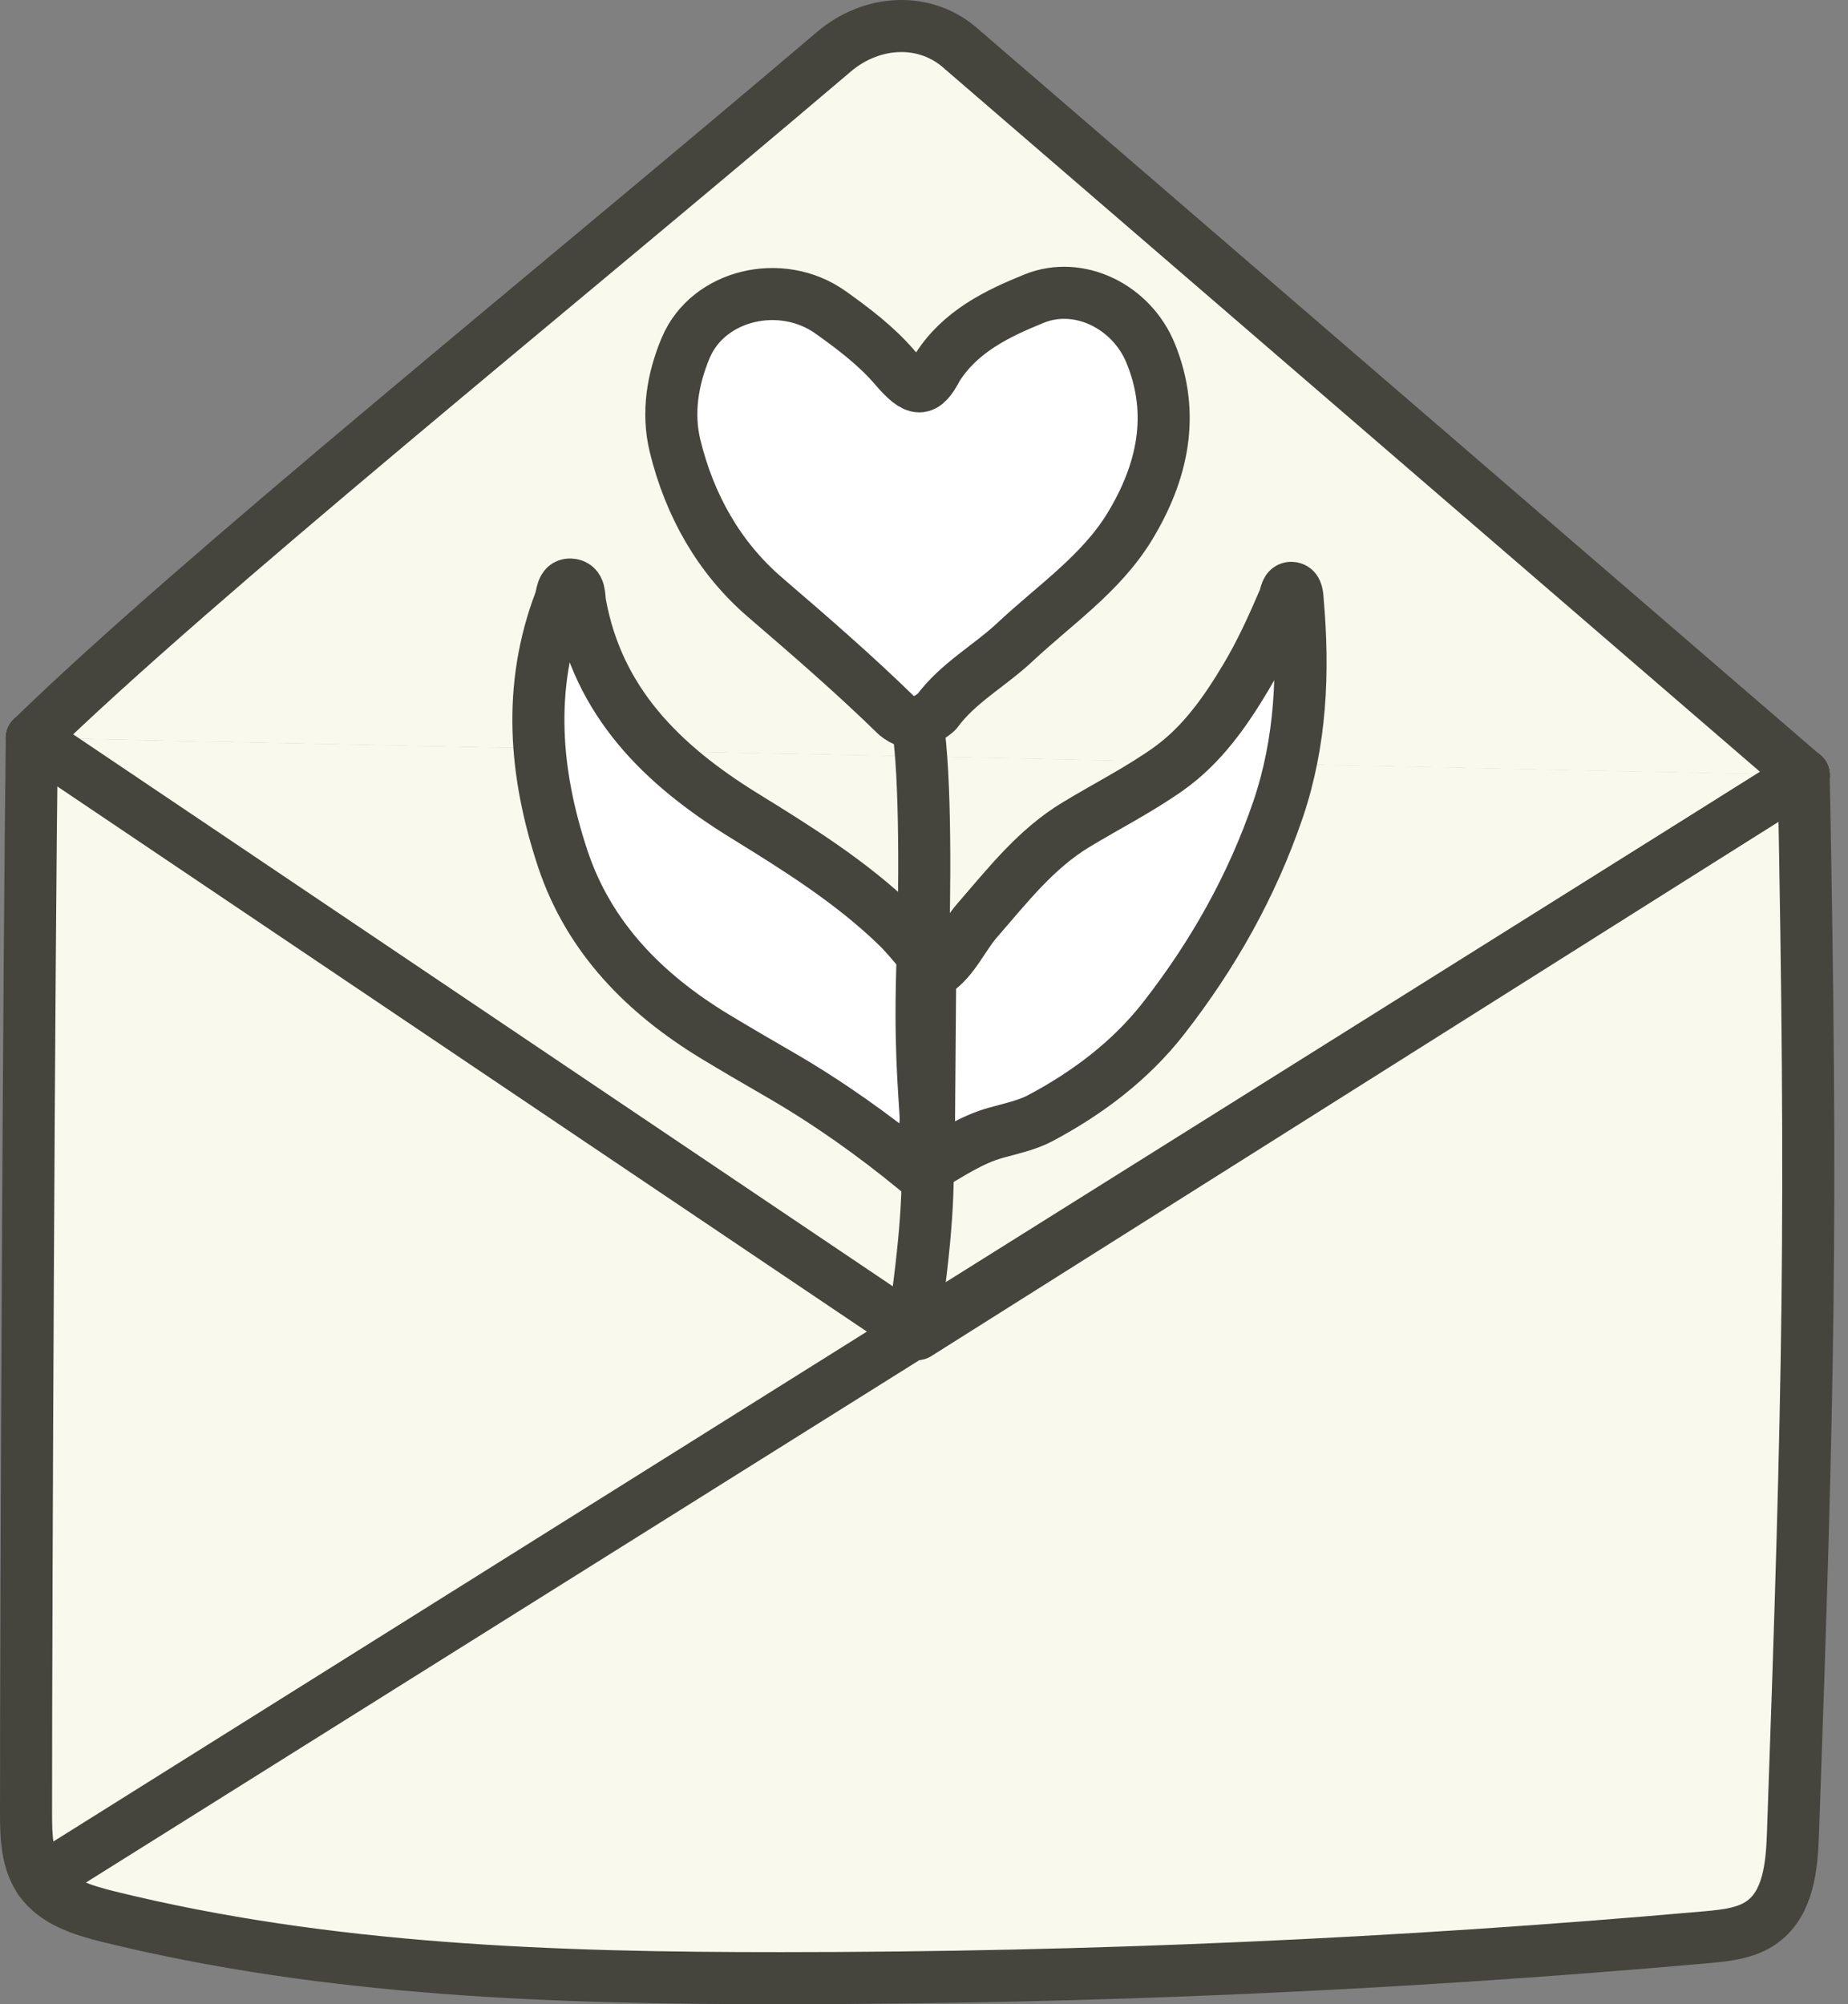
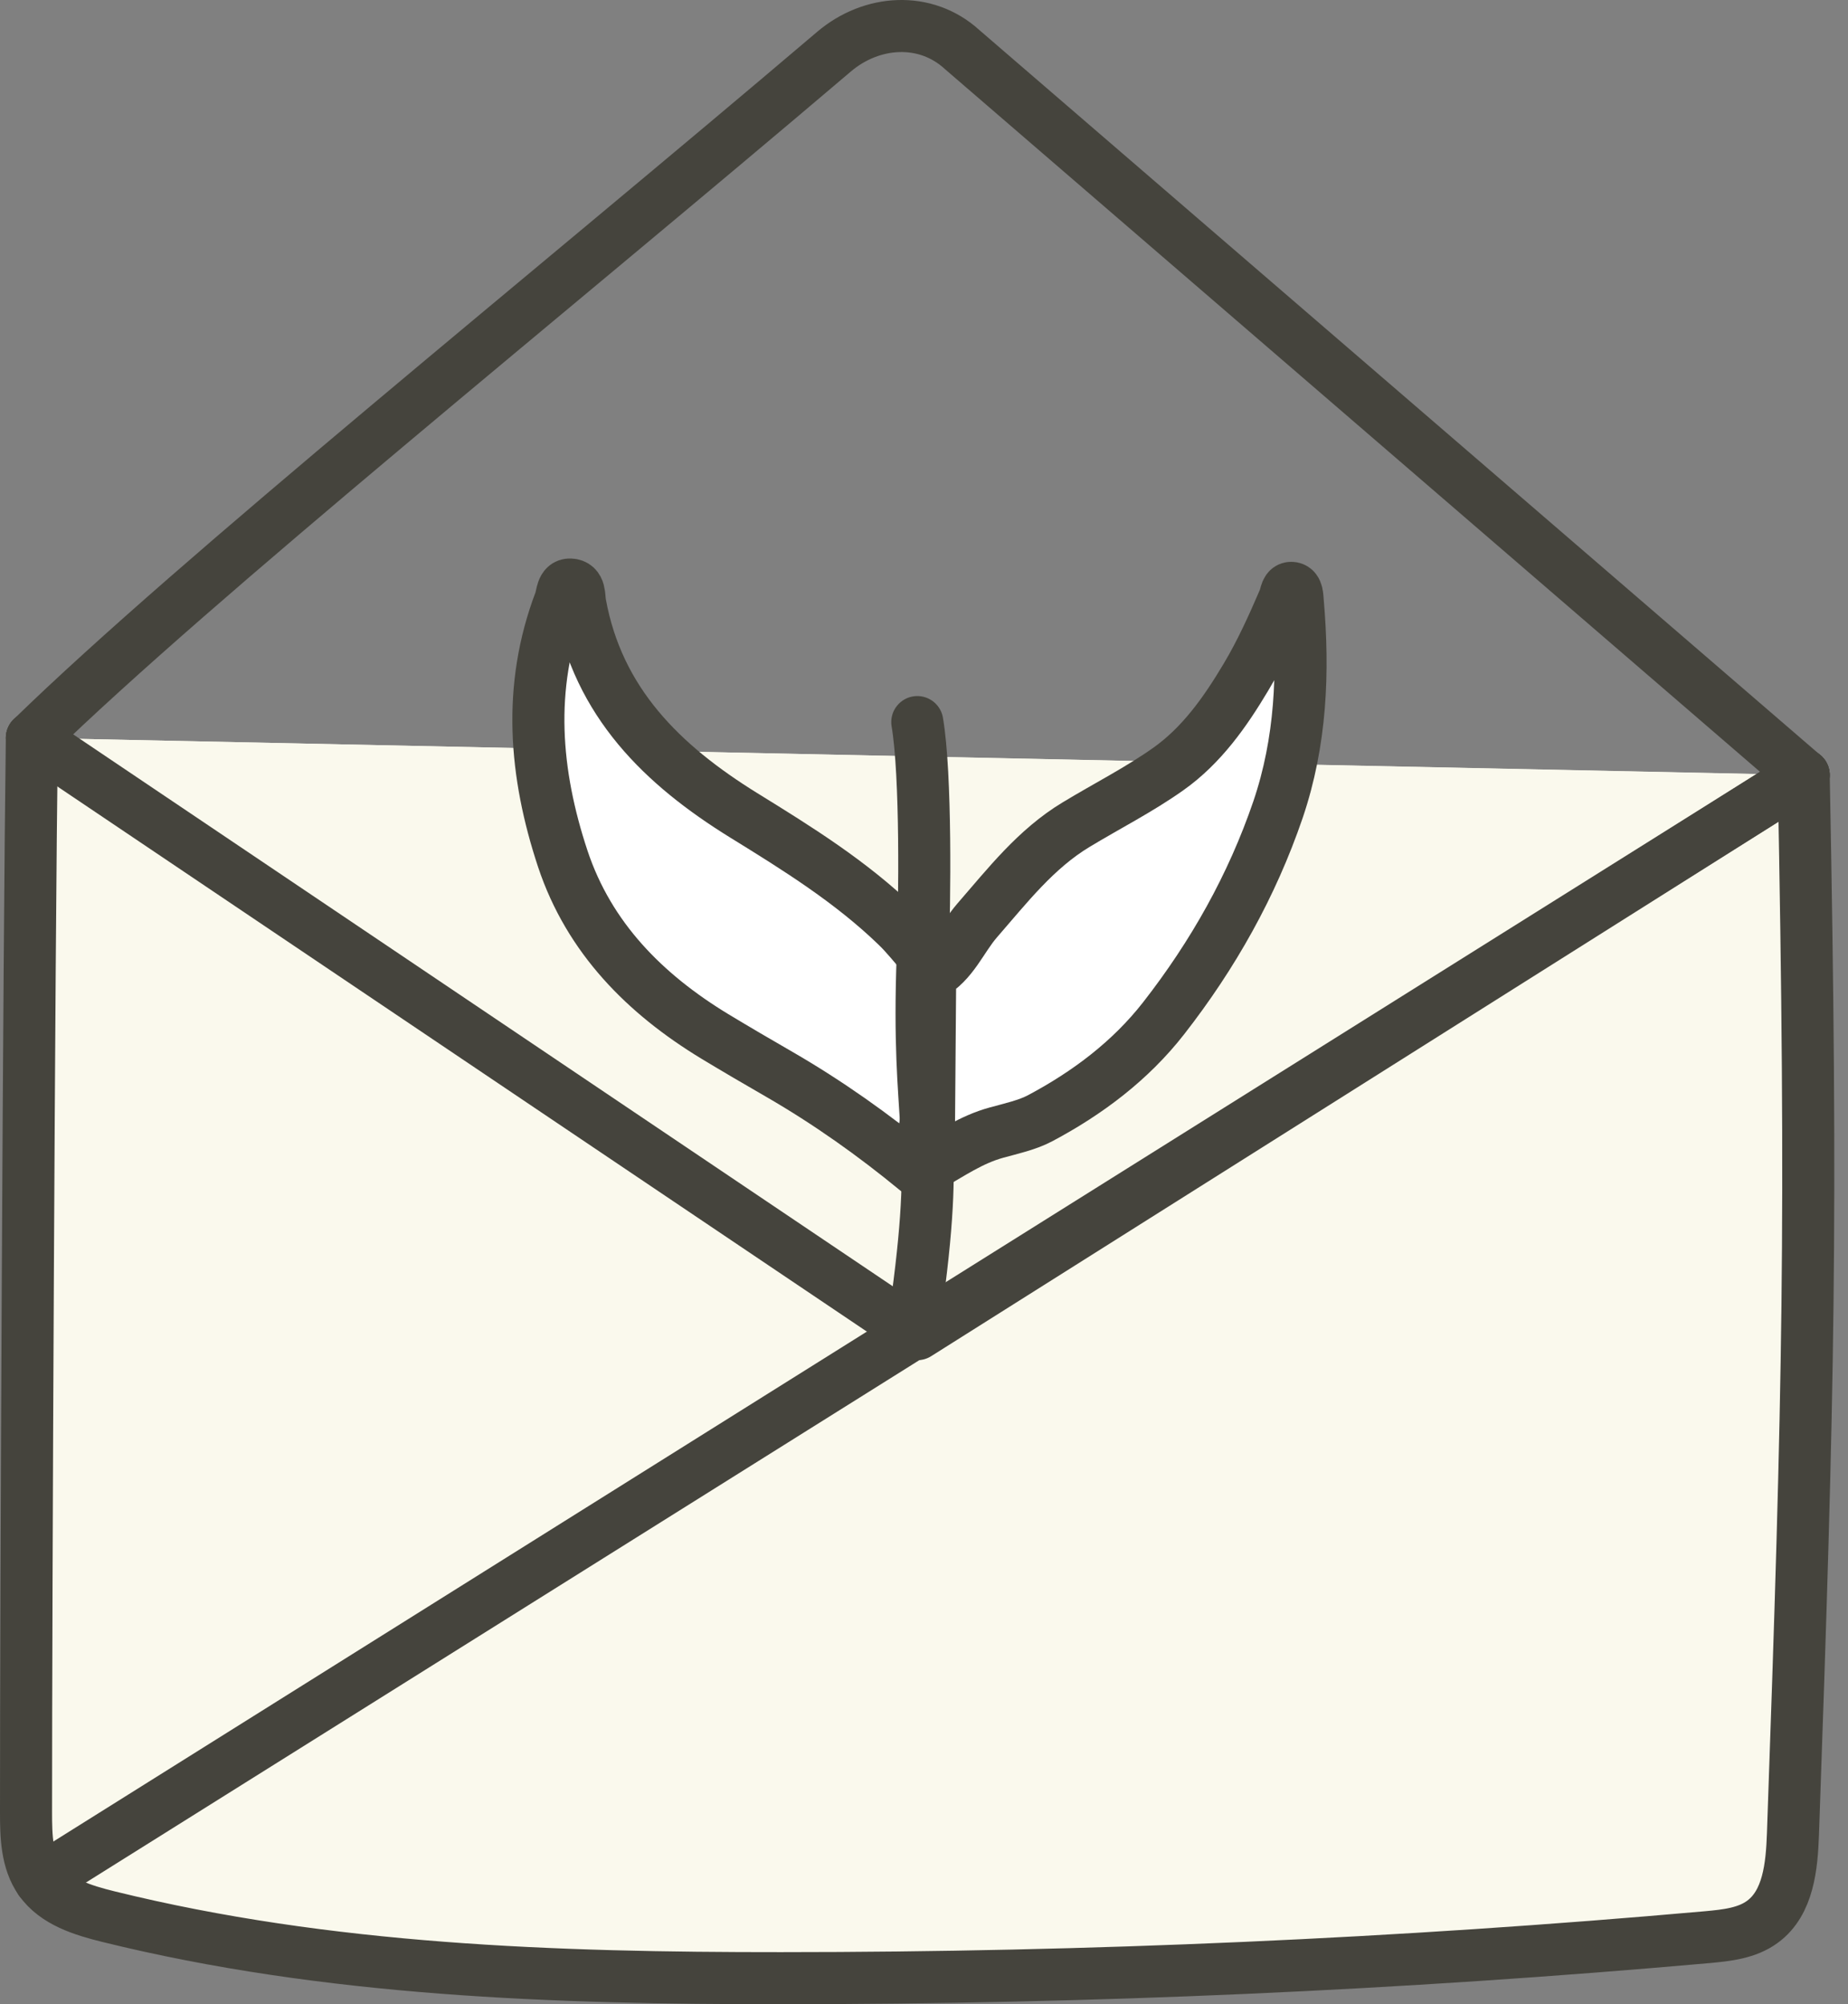
<svg xmlns="http://www.w3.org/2000/svg" fill="none" viewBox="0 0 71 77" height="77" width="71">
  <rect x="0" y="0" width="71" height="77" fill="#808080" stroke="none" />
-   <path fill="#FAF9ED" d="M1.224 28.35C1.112 36.77 1 61.181 1 69.621C1 70.53 1.019 71.503 1.545 72.246C2.128 73.073 3.188 73.394 4.17 73.637C12.586 75.713 21.332 76.005 30 76C41.878 76 53.755 75.475 65.589 74.425C66.337 74.356 67.125 74.274 67.723 73.827C68.71 73.097 68.841 71.697 68.885 70.467C69.493 53.218 69.629 47.029 69.298 29.774" />
+   <path fill="#FAF9ED" d="M1.224 28.35C1.112 36.77 1 61.181 1 69.621C2.128 73.073 3.188 73.394 4.17 73.637C12.586 75.713 21.332 76.005 30 76C41.878 76 53.755 75.475 65.589 74.425C66.337 74.356 67.125 74.274 67.723 73.827C68.71 73.097 68.841 71.697 68.885 70.467C69.493 53.218 69.629 47.029 69.298 29.774" />
  <path stroke-linejoin="round" stroke-linecap="round" stroke-width="2" stroke="#45443D" d="M1.224 28.35C1.112 36.77 1 61.181 1 69.621C1 70.53 1.019 71.503 1.545 72.246C2.128 73.073 3.188 73.394 4.17 73.637C12.586 75.713 21.332 76.005 30 76C41.878 76 53.755 75.475 65.589 74.425C66.337 74.356 67.125 74.274 67.723 73.827C68.71 73.097 68.841 71.697 68.885 70.467C69.493 53.218 69.629 47.029 69.298 29.774" />
-   <path fill="#FAF9ED" d="M69.298 29.779L36.968 1.907C35.563 0.618 33.487 0.754 32.038 1.989C21.011 11.363 7.534 22.2 1.224 28.35" />
  <path stroke-linejoin="round" stroke-linecap="round" stroke-width="2" stroke="#45443D" d="M69.298 29.779L36.968 1.907C35.563 0.618 33.487 0.754 32.038 1.989C21.011 11.363 7.534 22.2 1.224 28.35" />
  <path fill="#FAF9ED" d="M1.224 28.35L35.242 51.258L69.298 29.779" />
  <path stroke-linejoin="round" stroke-linecap="round" stroke-width="2" stroke="#45443D" d="M1.224 28.35L35.242 51.258L69.298 29.779" />
  <path stroke-linejoin="round" stroke-linecap="round" stroke-width="2" stroke="#45443D" d="M69.298 29.779L1.545 72.247" />
-   <path stroke-linejoin="round" stroke-linecap="round" stroke-width="2" stroke="#45443D" fill="white" d="M35.99 27.343C35.509 27.762 35.003 27.941 34.439 27.484C32.82 25.904 31.114 24.426 29.398 22.953C27.618 21.422 26.495 19.414 25.936 17.134C25.625 15.855 25.844 14.557 26.344 13.366C27.21 11.309 30.025 10.653 31.916 12.005C32.796 12.632 33.657 13.283 34.366 14.105C35.207 15.087 35.509 15.087 36.014 14.119C36.895 12.734 38.309 12.048 39.739 11.47C41.45 10.779 43.477 11.771 44.211 13.58C45.169 15.933 44.659 18.164 43.4 20.235C42.296 22.044 40.521 23.24 39 24.665C38.022 25.583 36.802 26.235 35.99 27.343Z" />
  <path stroke-linejoin="round" stroke-linecap="round" stroke-width="2" stroke="#45443D" fill="white" d="M35.45 36.702C35.64 39.464 35.951 42.225 35.212 44.958C33.559 43.596 31.809 42.357 29.961 41.287C29.125 40.806 28.279 40.31 27.457 39.814C24.784 38.19 22.635 36.036 21.623 32.998C20.539 29.726 20.257 26.41 21.516 23.094C21.604 22.861 21.584 22.443 21.91 22.457C22.304 22.472 22.241 22.91 22.289 23.182C22.975 26.984 25.45 29.39 28.566 31.32C30.632 32.594 32.694 33.878 34.453 35.579C34.813 35.925 35.12 36.323 35.455 36.697L35.45 36.702Z" />
  <path stroke-linejoin="round" stroke-linecap="round" stroke-width="2" stroke="#45443D" fill="white" d="M35.679 44.807C35.699 42.357 35.718 39.911 35.737 37.461C36.603 36.994 36.938 36.061 37.541 35.365C38.708 34.024 39.797 32.614 41.348 31.68C42.529 30.965 43.769 30.338 44.892 29.541C46.166 28.637 47.066 27.363 47.863 26.026C48.437 25.068 48.894 24.052 49.336 23.026C49.409 22.851 49.409 22.545 49.652 22.589C49.851 22.628 49.842 22.919 49.861 23.119C50.094 25.827 49.987 28.491 49.102 31.102C48.101 34.033 46.604 36.688 44.708 39.119C43.434 40.752 41.786 41.992 39.967 42.959C39.476 43.222 38.849 43.358 38.285 43.514C37.308 43.781 36.525 44.335 35.679 44.812V44.807Z" />
  <path fill="#FAF9ED" d="M35.242 49.926C36.151 43.202 35.198 43.479 35.451 36.702C35.529 34.641 35.587 29.779 35.242 27.742" />
  <path stroke-linejoin="round" stroke-linecap="round" stroke-width="2" stroke="#45443D" d="M35.242 49.926C36.151 43.202 35.198 43.479 35.451 36.702C35.529 34.641 35.587 29.779 35.242 27.742" />
</svg>